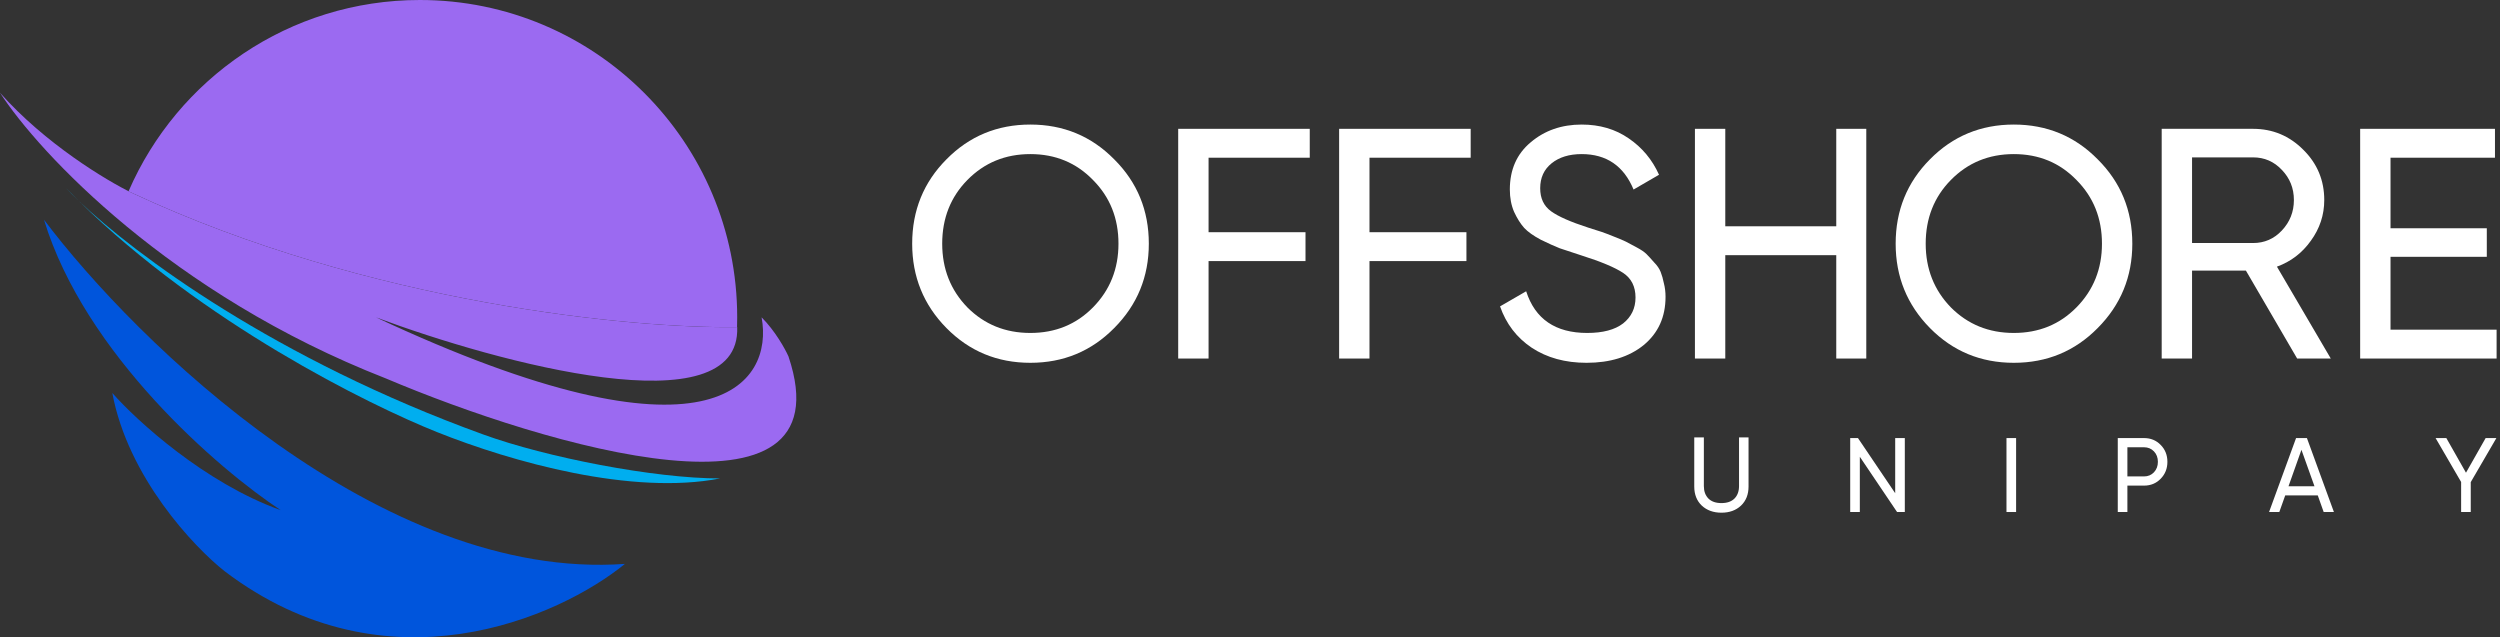
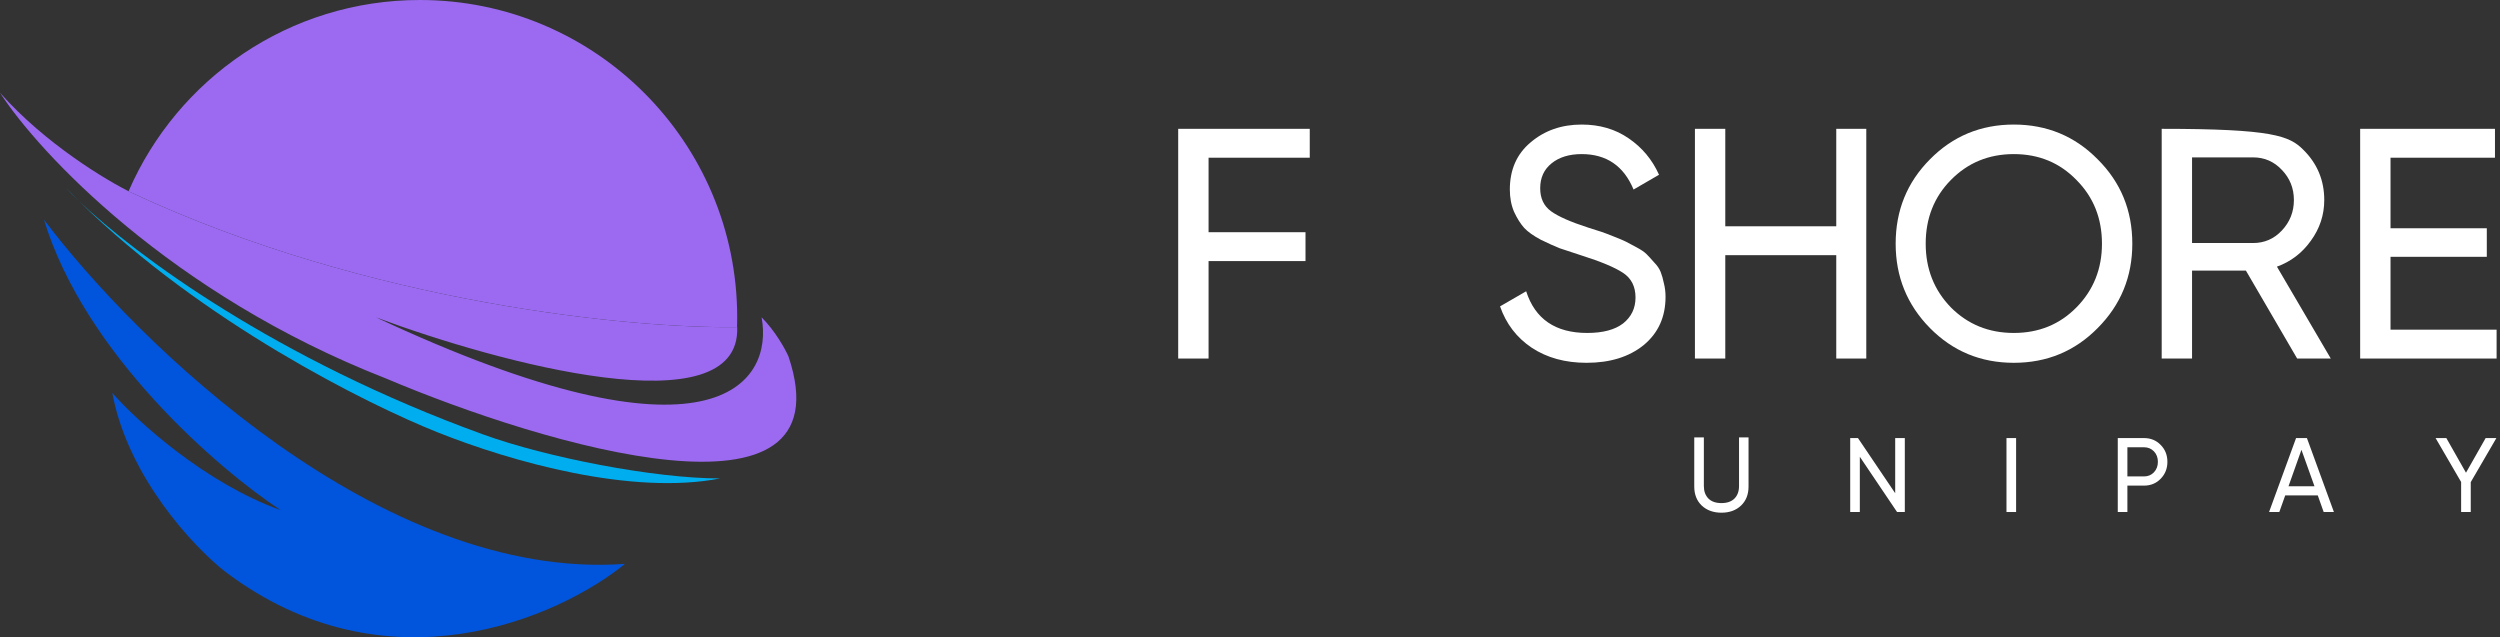
<svg xmlns="http://www.w3.org/2000/svg" width="204" height="52" viewBox="0 0 204 52" fill="none">
  <rect x="0" y="0" width="204" height="52" fill="#333333" stroke="none" />
  <path d="M50.995 46.013C31.076 47.447 11.091 27.887 3.588 17.928C6.934 28.923 17.863 38.311 22.909 41.631C16.694 39.4 11.157 34.328 9.165 32.07C10.44 38.922 15.805 44.619 18.328 46.611C31.554 56.65 45.617 50.395 50.995 46.013Z" fill="#0055DC" />
  <path d="M6.451 16.415C6.036 16.02 5.679 15.659 5.38 15.338C5.732 15.701 6.089 16.06 6.451 16.415C11.009 20.765 22.497 29.321 39.441 35.456C44.553 37.315 53.384 39.041 58.762 39.041C51.591 40.435 41.831 37.727 35.656 35.257C30.041 33.011 16.553 26.338 6.451 16.415Z" fill="#00AEEF" />
  <path d="M0 7.569C3.665 11.712 8.698 14.74 10.756 15.736C30.197 24.819 51.789 26.824 60.155 26.691C60.473 34.977 40.634 29.613 30.675 25.894C58.242 38.802 63.142 31.273 62.147 25.894C63.262 27.01 64.072 28.484 64.338 29.081C69.278 43.742 44.485 36.385 31.472 30.874C13.943 24.022 3.187 12.482 0 7.569Z" fill="#9B6AF1" />
  <path d="M60.143 26.691C60.151 26.427 60.155 26.161 60.155 25.894C60.155 11.593 48.561 0 34.26 0C23.613 0 14.466 6.426 10.488 15.612C10.573 15.649 10.662 15.69 10.756 15.736C30.188 24.814 51.768 26.822 60.143 26.691Z" fill="#9B6AF1" />
-   <path d="M90.921 26.767C89.056 28.659 86.775 29.605 84.076 29.605C81.377 29.605 79.095 28.659 77.23 26.767C75.366 24.875 74.434 22.581 74.434 19.885C74.434 17.171 75.366 14.877 77.23 13.003C79.095 11.11 81.377 10.164 84.076 10.164C86.775 10.164 89.056 11.11 90.921 13.003C92.803 14.877 93.744 17.171 93.744 19.885C93.744 22.581 92.803 24.875 90.921 26.767ZM78.935 25.08C80.32 26.472 82.034 27.169 84.076 27.169C86.118 27.169 87.822 26.472 89.19 25.08C90.575 23.67 91.267 21.938 91.267 19.885C91.267 17.814 90.575 16.082 89.19 14.69C87.822 13.279 86.118 12.574 84.076 12.574C82.034 12.574 80.32 13.279 78.935 14.69C77.568 16.082 76.884 17.814 76.884 19.885C76.884 21.938 77.568 23.67 78.935 25.08Z" fill="white" />
  <path d="M106.876 12.869H98.619V18.948H106.529V21.304H98.619V29.257H96.141V10.512H106.876V12.869Z" fill="white" />
-   <path d="M120.007 12.869H111.75V18.948H119.661V21.304H111.75V29.257H109.273V10.512H120.007V12.869Z" fill="white" />
  <path d="M129.463 29.605C127.722 29.605 126.231 29.195 124.988 28.374C123.763 27.552 122.901 26.428 122.404 25L124.535 23.768C125.263 26.035 126.923 27.169 129.516 27.169C130.794 27.169 131.771 26.91 132.446 26.392C133.12 25.857 133.458 25.151 133.458 24.276C133.458 23.384 133.12 22.714 132.446 22.268C131.771 21.822 130.643 21.349 129.063 20.849C128.282 20.599 127.687 20.402 127.278 20.26C126.87 20.099 126.355 19.867 125.734 19.564C125.13 19.242 124.677 18.921 124.375 18.599C124.073 18.26 123.798 17.823 123.549 17.287C123.319 16.752 123.203 16.145 123.203 15.466C123.203 13.842 123.771 12.556 124.908 11.61C126.044 10.646 127.429 10.164 129.063 10.164C130.537 10.164 131.815 10.539 132.899 11.289C133.999 12.039 134.825 13.029 135.376 14.261L133.298 15.466C132.499 13.538 131.087 12.574 129.063 12.574C128.051 12.574 127.234 12.824 126.613 13.324C125.991 13.824 125.68 14.502 125.68 15.359C125.68 16.18 125.973 16.805 126.559 17.234C127.145 17.662 128.157 18.108 129.596 18.573C130.111 18.733 130.475 18.849 130.688 18.921C130.901 18.992 131.229 19.117 131.673 19.296C132.135 19.474 132.472 19.617 132.685 19.724C132.899 19.831 133.183 19.983 133.538 20.179C133.911 20.376 134.186 20.563 134.363 20.742C134.541 20.92 134.745 21.143 134.976 21.411C135.225 21.661 135.402 21.92 135.509 22.188C135.615 22.456 135.704 22.768 135.775 23.125C135.864 23.464 135.908 23.83 135.908 24.223C135.908 25.865 135.313 27.178 134.124 28.16C132.934 29.123 131.38 29.605 129.463 29.605Z" fill="white" />
  <path d="M149.839 10.512H152.289V29.257H149.839V20.822H140.783V29.257H138.306V10.512H140.783V18.465H149.839V10.512Z" fill="white" />
  <path d="M171.174 26.767C169.309 28.659 167.028 29.605 164.328 29.605C161.629 29.605 159.348 28.659 157.483 26.767C155.619 24.875 154.686 22.581 154.686 19.885C154.686 17.171 155.619 14.877 157.483 13.003C159.348 11.11 161.629 10.164 164.328 10.164C167.028 10.164 169.309 11.11 171.174 13.003C173.056 14.877 173.997 17.171 173.997 19.885C173.997 22.581 173.056 24.875 171.174 26.767ZM159.188 25.08C160.573 26.472 162.286 27.169 164.328 27.169C166.37 27.169 168.075 26.472 169.442 25.08C170.828 23.67 171.52 21.938 171.52 19.885C171.52 17.814 170.828 16.082 169.442 14.69C168.075 13.279 166.37 12.574 164.328 12.574C162.286 12.574 160.573 13.279 159.188 14.69C157.82 16.082 157.137 17.814 157.137 19.885C157.137 21.938 157.82 23.67 159.188 25.08Z" fill="white" />
-   <path d="M187.448 29.257L183.266 22.081H178.871V29.257H176.394V10.512H183.852C185.45 10.512 186.818 11.084 187.954 12.226C189.091 13.351 189.659 14.716 189.659 16.323C189.659 17.537 189.295 18.644 188.567 19.644C187.856 20.643 186.933 21.349 185.797 21.759L190.192 29.257H187.448ZM178.871 12.842V19.831H183.852C184.776 19.831 185.557 19.492 186.196 18.814C186.853 18.117 187.182 17.287 187.182 16.323C187.182 15.359 186.853 14.538 186.196 13.86C185.557 13.181 184.776 12.842 183.852 12.842H178.871Z" fill="white" />
+   <path d="M187.448 29.257L183.266 22.081H178.871V29.257H176.394V10.512C185.45 10.512 186.818 11.084 187.954 12.226C189.091 13.351 189.659 14.716 189.659 16.323C189.659 17.537 189.295 18.644 188.567 19.644C187.856 20.643 186.933 21.349 185.797 21.759L190.192 29.257H187.448ZM178.871 12.842V19.831H183.852C184.776 19.831 185.557 19.492 186.196 18.814C186.853 18.117 187.182 17.287 187.182 16.323C187.182 15.359 186.853 14.538 186.196 13.86C185.557 13.181 184.776 12.842 183.852 12.842H178.871Z" fill="white" />
  <path d="M195.066 26.901H203.722V29.257H192.589V10.512H203.589V12.869H195.066V18.626H202.923V20.956H195.066V26.901Z" fill="white" />
  <path d="M142.065 41.259C141.654 41.644 141.123 41.836 140.47 41.836C139.817 41.836 139.283 41.644 138.867 41.259C138.456 40.868 138.251 40.348 138.251 39.699V35.691H139.035V39.664C139.035 40.09 139.159 40.428 139.407 40.681C139.654 40.928 140.009 41.052 140.47 41.052C140.931 41.052 141.286 40.928 141.533 40.681C141.781 40.428 141.905 40.09 141.905 39.664V35.691H142.681V39.699C142.681 40.348 142.476 40.868 142.065 41.259Z" fill="white" />
  <path d="M154.648 35.747H155.433V41.78H154.8L151.762 37.273V41.78H150.977V35.747H151.61L154.648 40.246V35.747Z" fill="white" />
  <path d="M163.729 35.747H164.514V41.78H163.729V35.747Z" fill="white" />
  <path d="M174.953 35.747C175.499 35.747 175.952 35.934 176.312 36.307C176.677 36.675 176.86 37.135 176.86 37.686C176.86 38.232 176.677 38.692 176.312 39.065C175.952 39.439 175.499 39.626 174.953 39.626H173.595V41.78H172.81V35.747H174.953ZM174.953 38.876C175.279 38.876 175.549 38.764 175.763 38.539C175.977 38.31 176.084 38.025 176.084 37.686C176.084 37.342 175.977 37.057 175.763 36.833C175.549 36.609 175.279 36.497 174.953 36.497H173.595V38.876H174.953Z" fill="white" />
  <path d="M189.612 41.78L189.131 40.427H186.473L185.992 41.78H185.156L187.359 35.747H188.245L190.447 41.78H189.612ZM186.743 39.677H188.861L187.798 36.704L186.743 39.677Z" fill="white" />
  <path d="M203.705 35.747L201.613 39.341V41.78H200.828V39.332L198.744 35.747H199.621L201.224 38.574L202.828 35.747H203.705Z" fill="white" />
</svg>